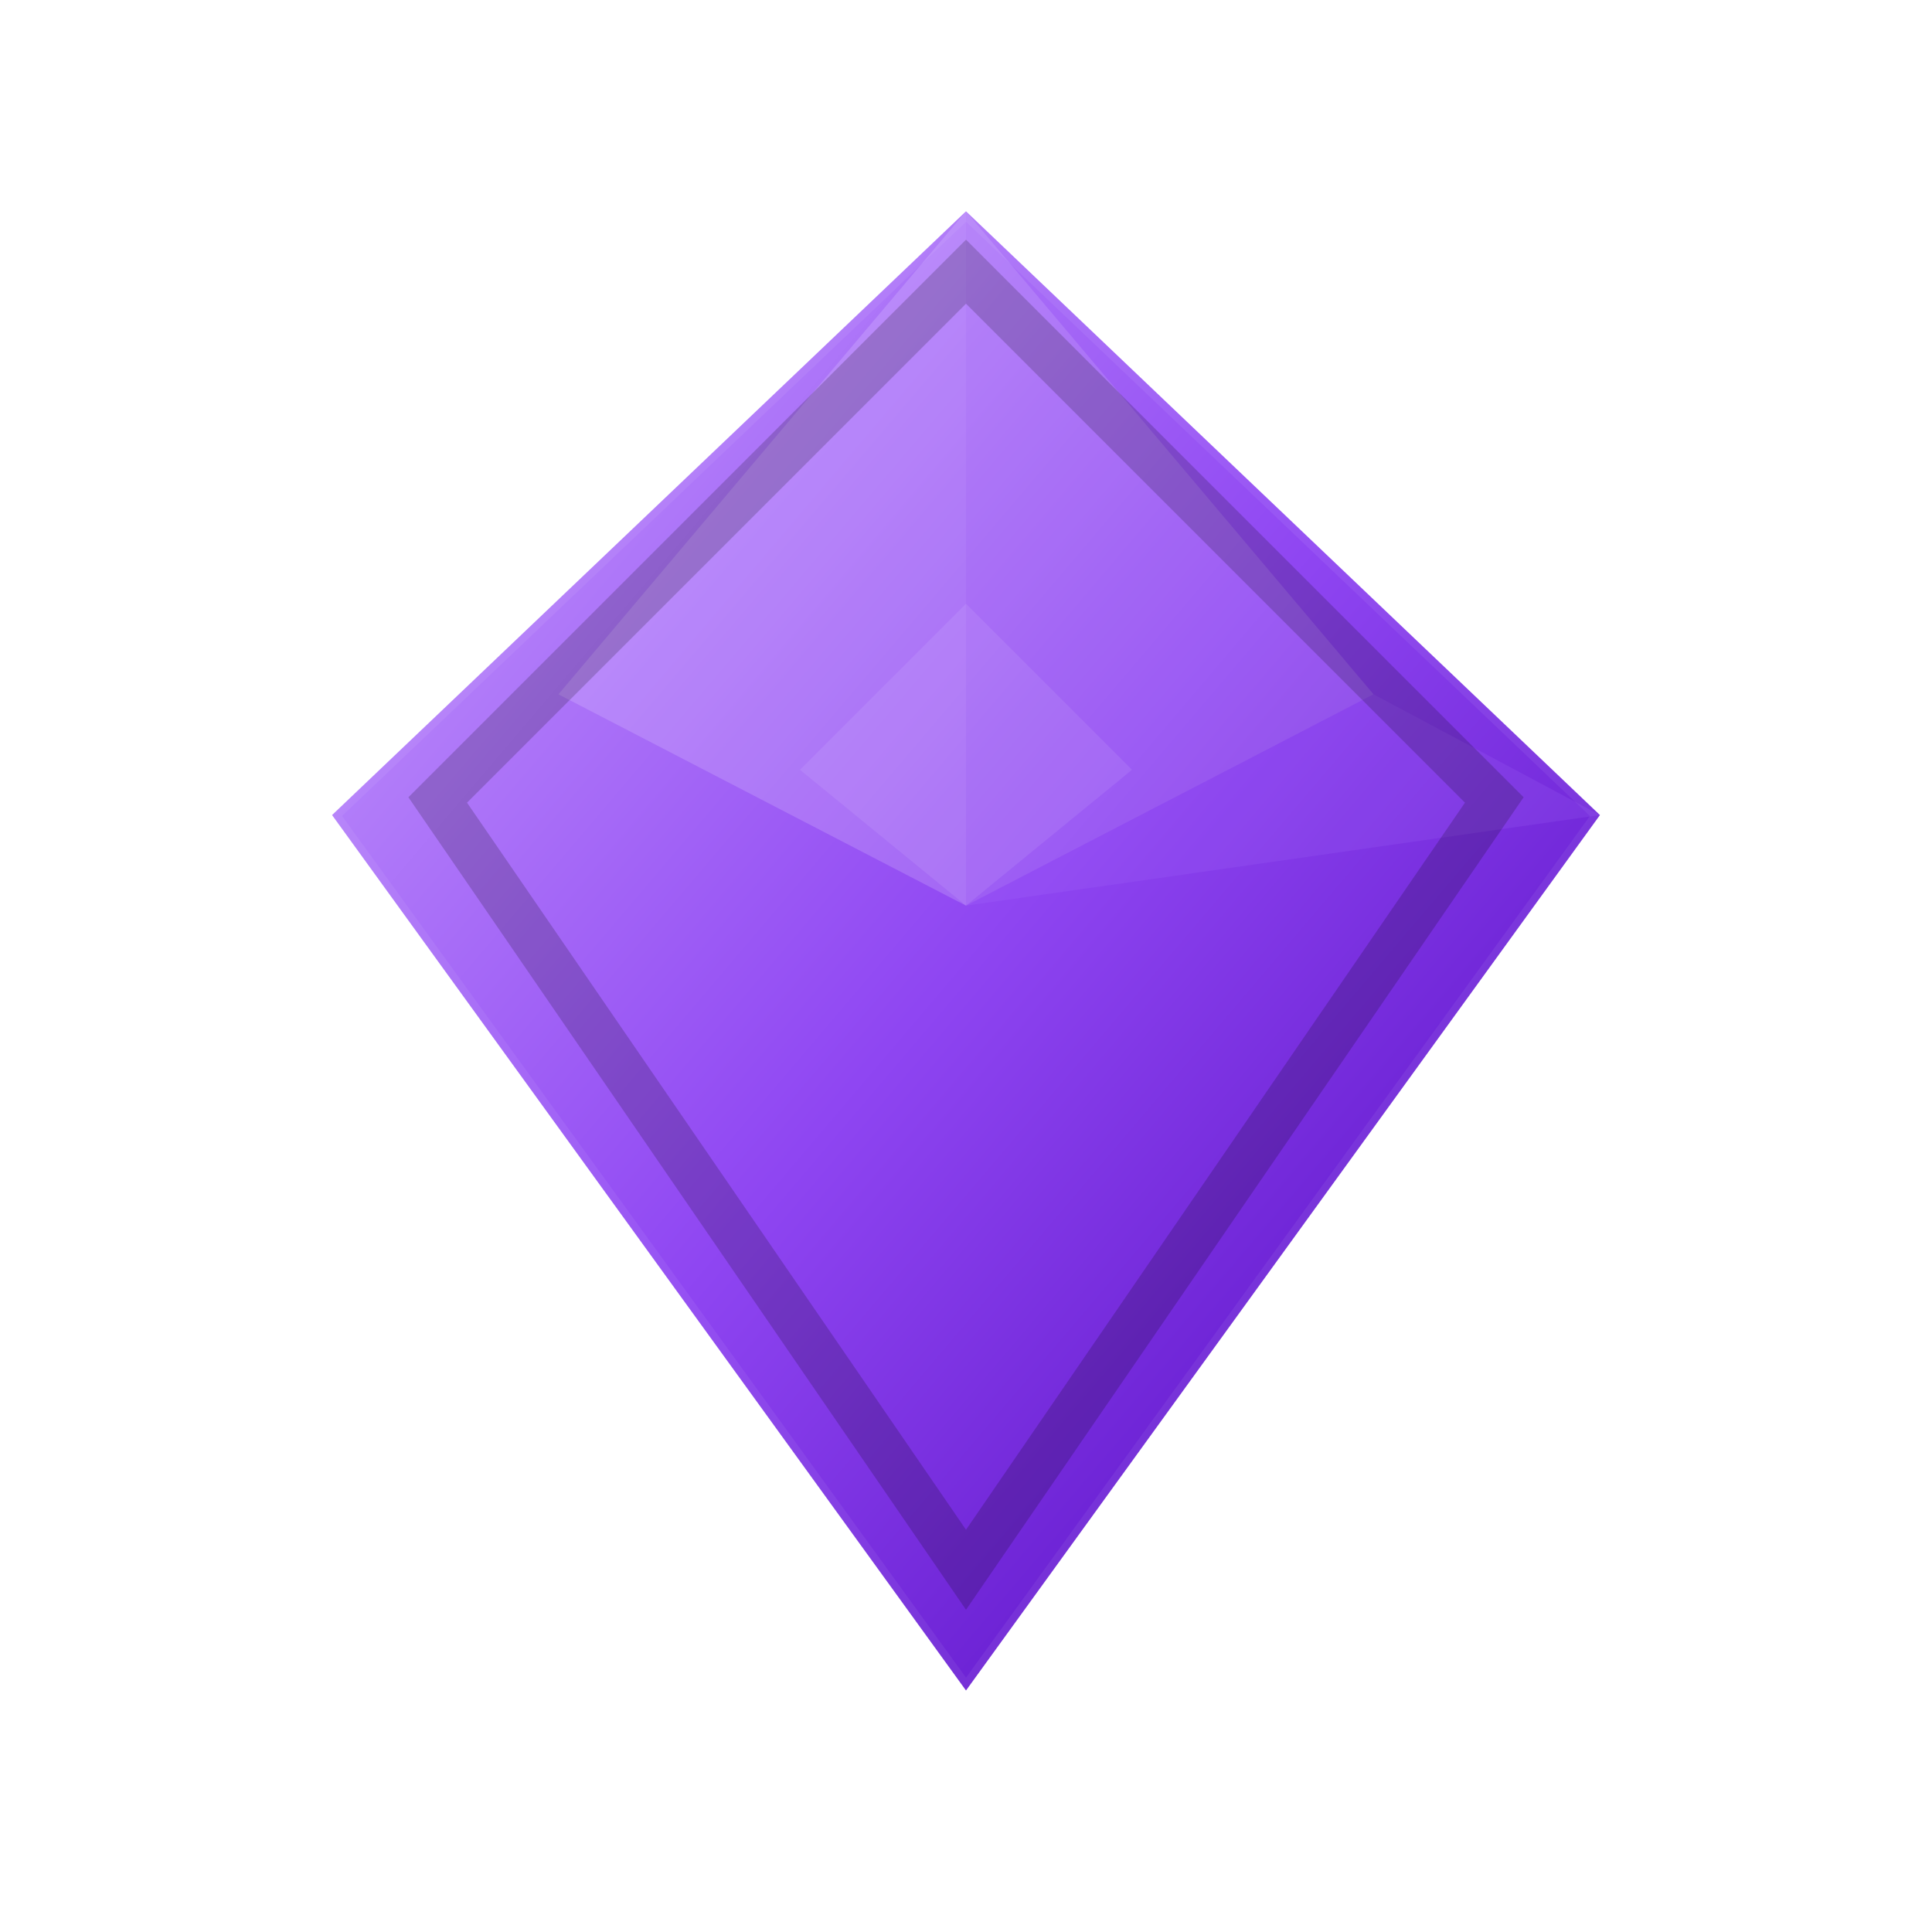
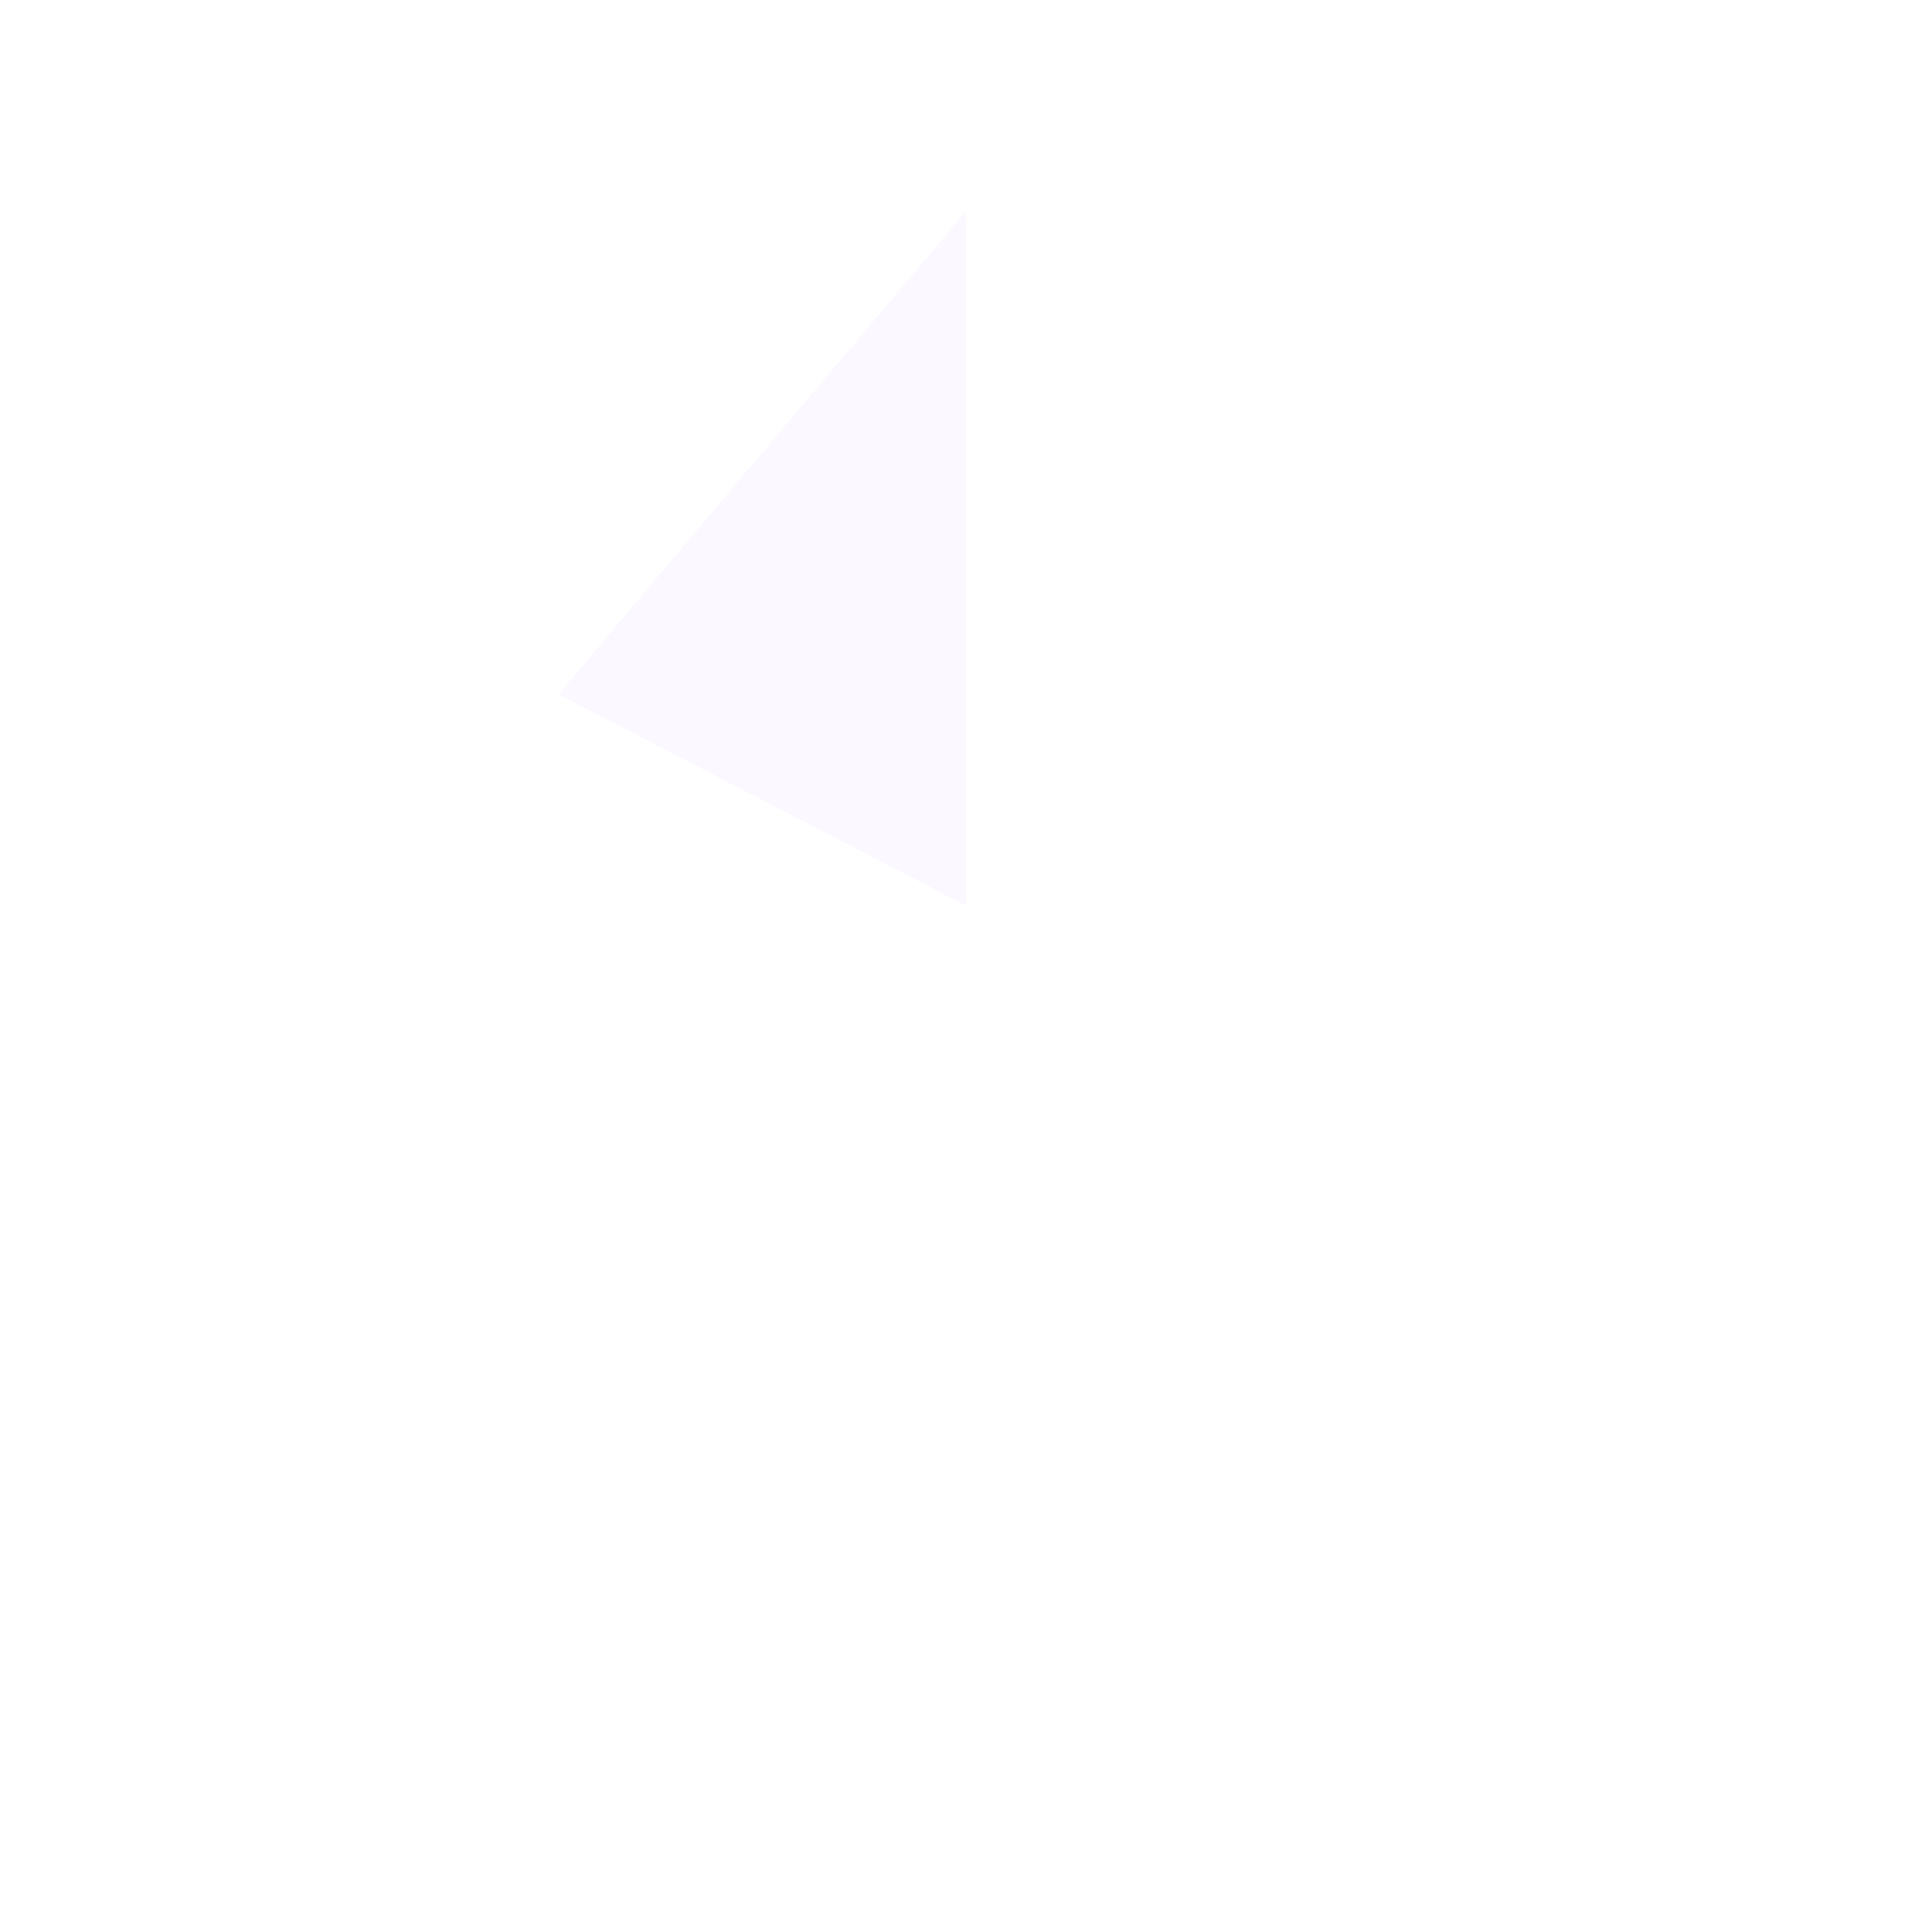
<svg xmlns="http://www.w3.org/2000/svg" viewBox="0 0 256 256" width="256" height="256" role="img" aria-label="Diamante morado sobre fondo negro">
  <defs>
    <linearGradient id="gradPurple" x1="0" y1="0" x2="1" y2="1">
      <stop offset="0%" stop-color="#caa3ff" />
      <stop offset="50%" stop-color="#8f46f2" />
      <stop offset="100%" stop-color="#4b00b8" />
    </linearGradient>
    <filter id="softShadow" x="-50%" y="-50%" width="200%" height="200%">
      <feDropShadow dx="0" dy="6" stdDeviation="8" flood-color="#000" flood-opacity="0.6" />
    </filter>
  </defs>
  <g id="diamond" transform="translate(0,0)" filter="url(#softShadow)">
-     <polygon points="128,28 212,108 128,224 44,108" fill="url(#gradPurple)" stroke="#ffffff" stroke-opacity="0.06" stroke-width="2" />
-     <polygon points="128,28 182,92 128,120 74,92" fill="#ffffff" opacity="0.12" />
-     <polygon points="128,120 182,92 212,108" fill="#b07aff" opacity="0.14" />
    <polygon points="128,28 128,120 74,92" fill="#d6baff" opacity="0.10" />
-     <polygon points="128,80 150,102 128,120 106,102" fill="#ffffff" opacity="0.08" />
-     <path d="M128 36 L198 106 L128 208 L58 106 Z" fill="none" stroke="#000000" stroke-opacity="0.18" stroke-width="6" />
  </g>
</svg>